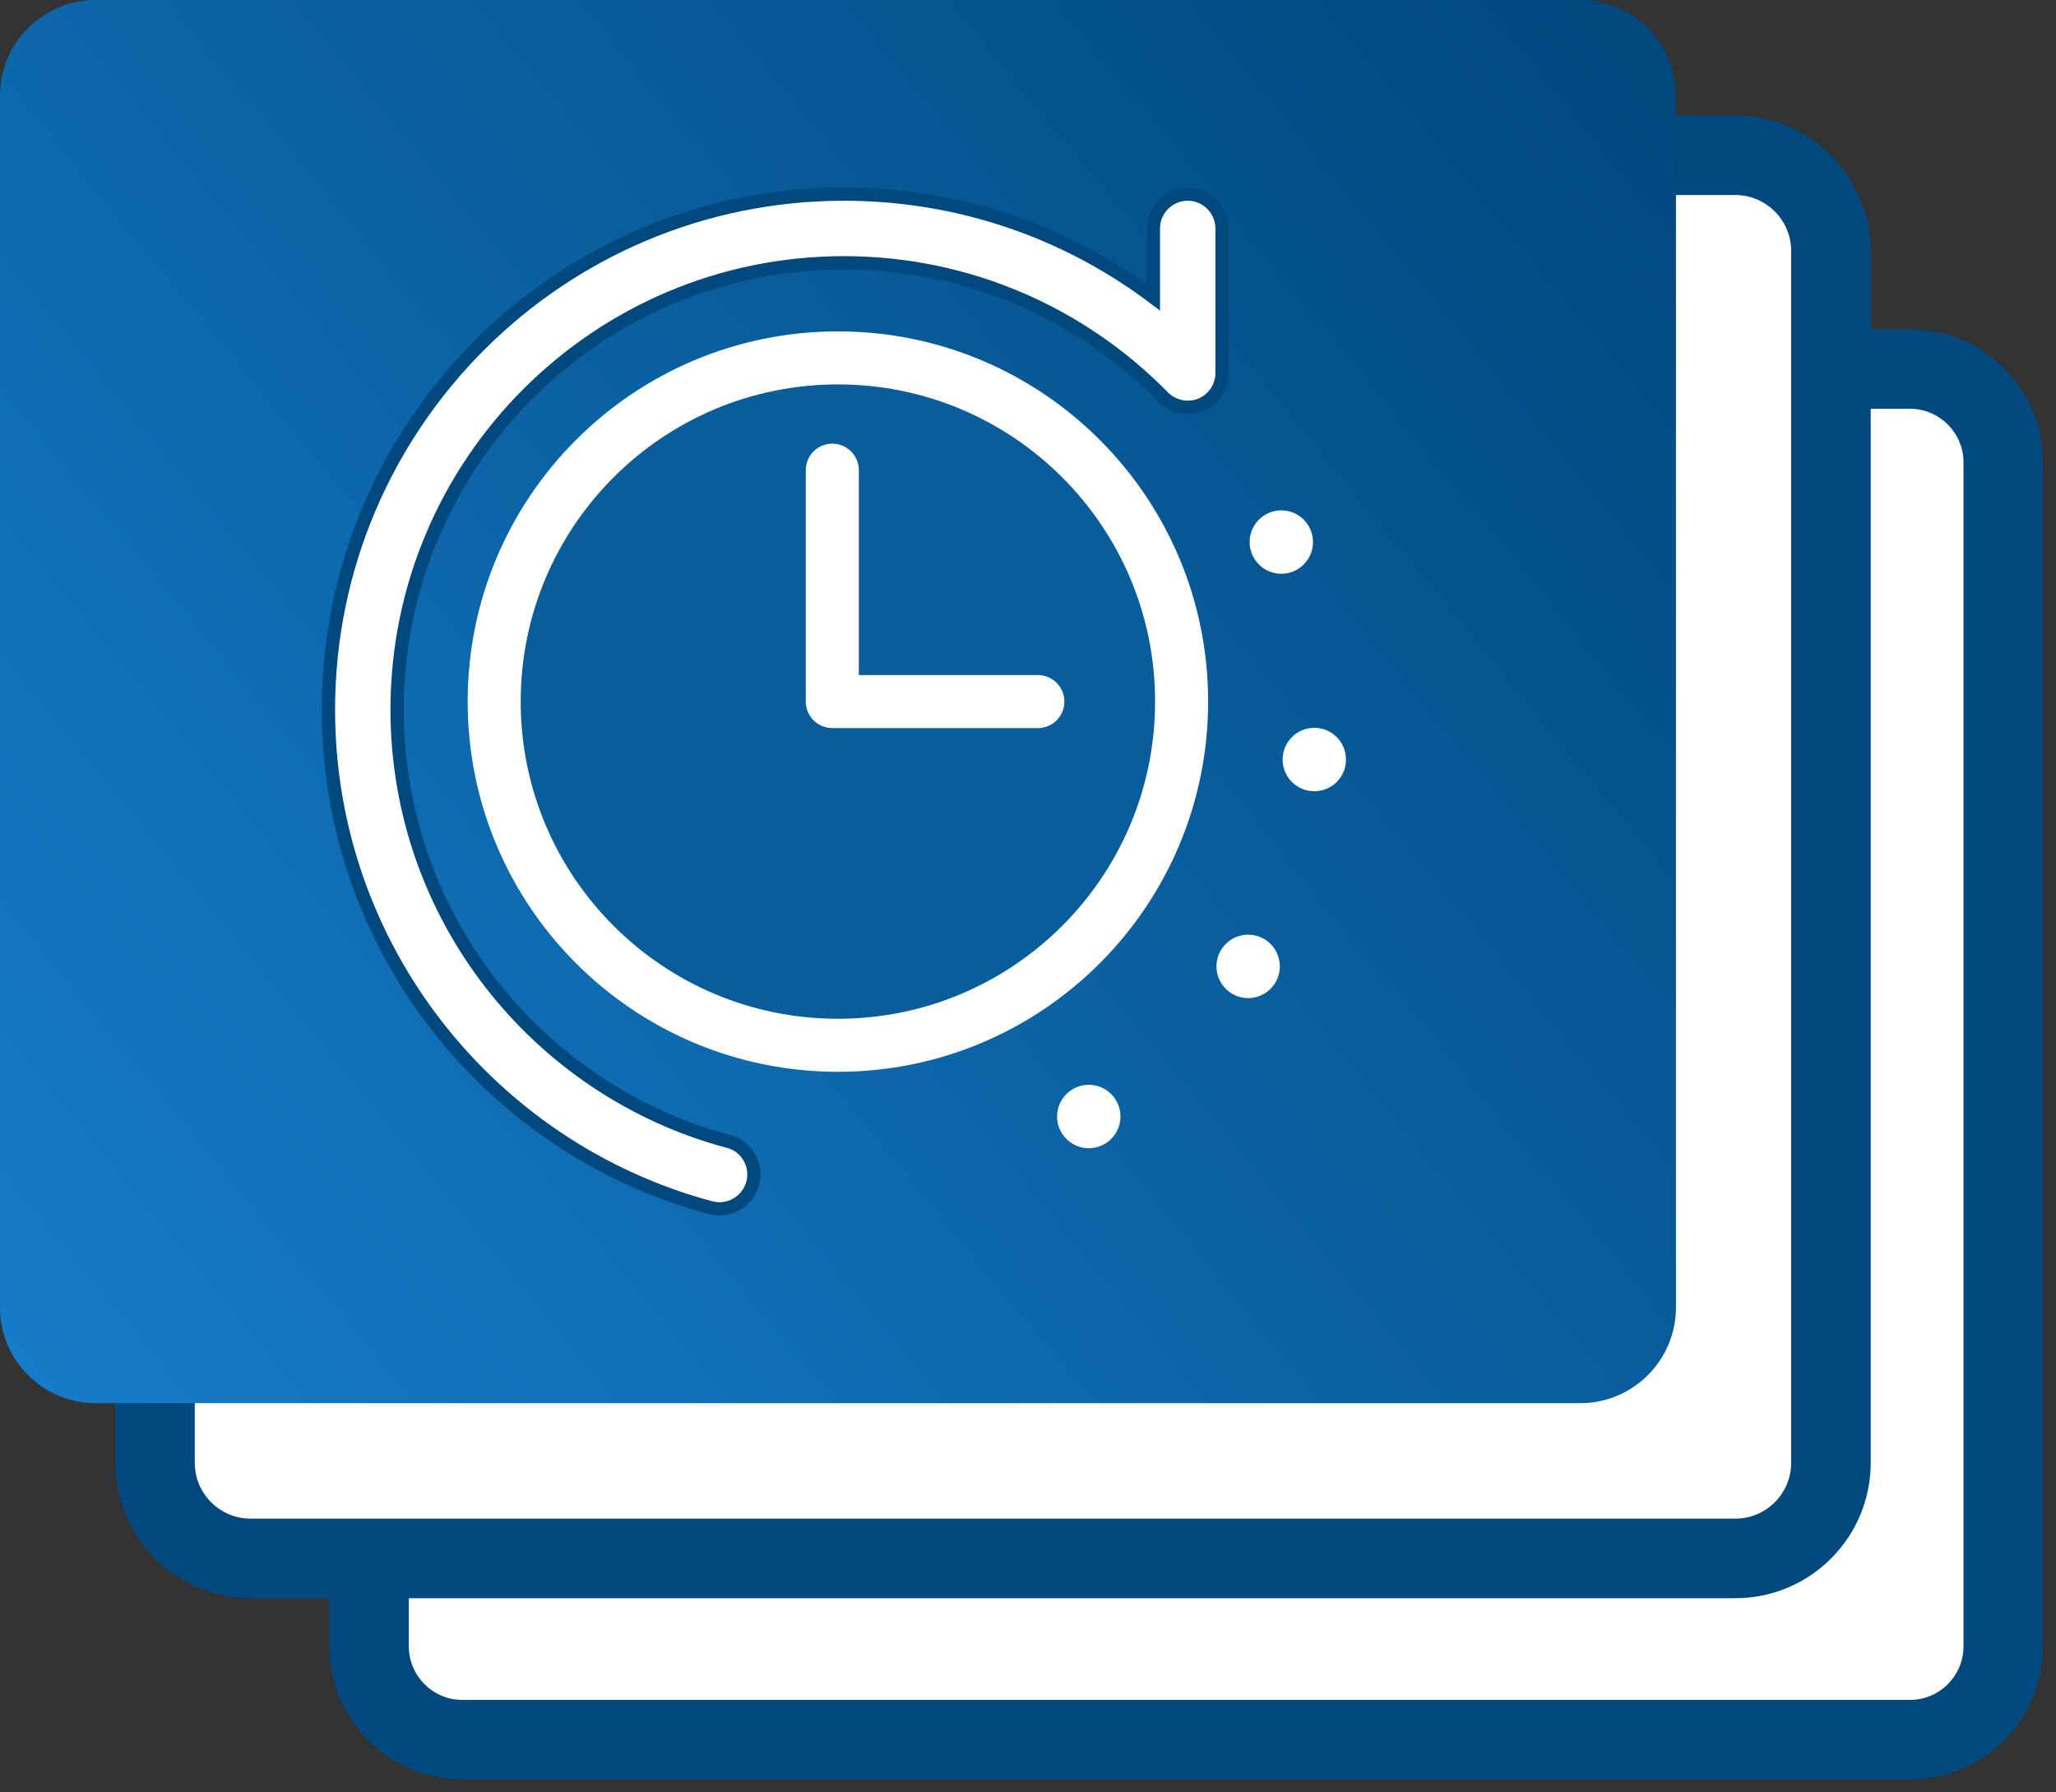
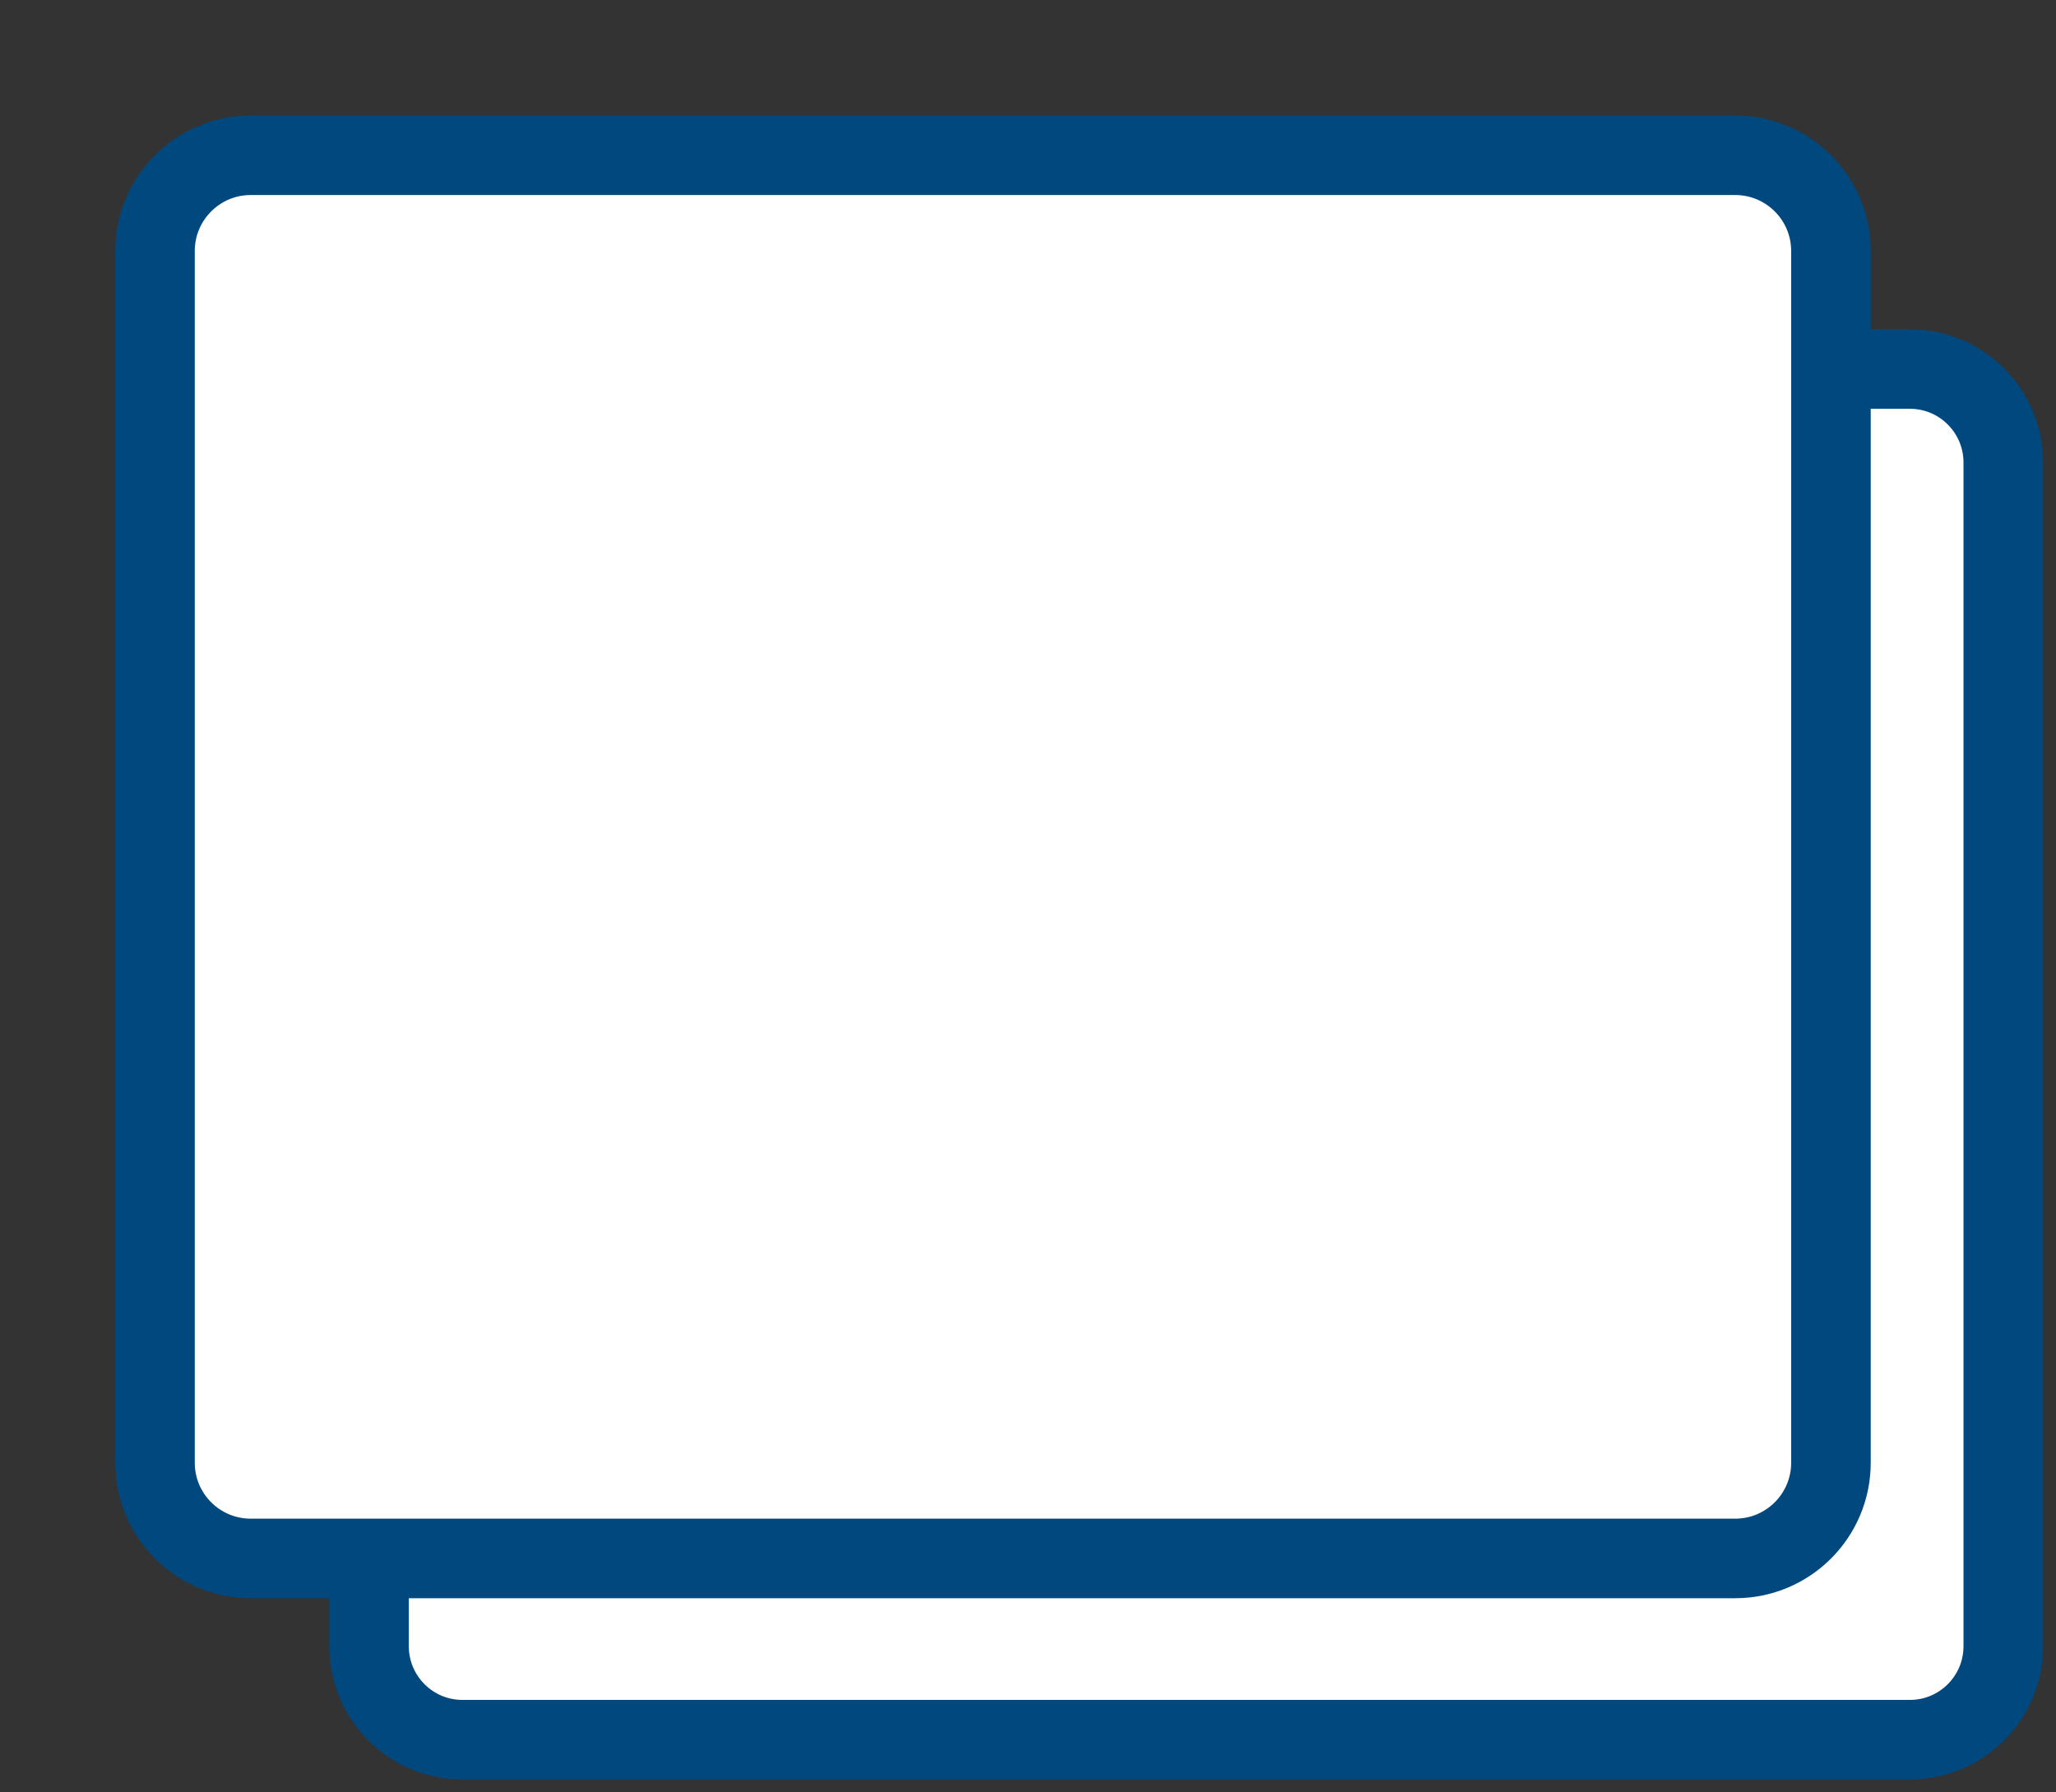
<svg xmlns="http://www.w3.org/2000/svg" width="39" height="34" viewBox="0 0 39 34" fill="none">
  <rect x="0" y="0" width="39" height="34" fill="#333333" stroke="none" />
  <path d="M36.229 7H8.771C7.793 7 7 7.794 7 8.774V31.226C7 32.206 7.793 33 8.771 33H36.229C37.207 33 38 32.206 38 31.226V8.774C38 7.794 37.207 7 36.229 7Z" fill="white" stroke="#00487E" stroke-width="1.509" stroke-miterlimit="10" />
  <path d="M32.915 2.945H4.756C3.753 2.945 2.94 3.759 2.94 4.761V27.746C2.94 28.749 3.753 29.562 4.756 29.562H32.915C33.918 29.562 34.731 28.749 34.731 27.746V4.761C34.731 3.759 33.918 2.945 32.915 2.945Z" fill="white" stroke="#00487E" stroke-width="1.509" stroke-miterlimit="10" />
-   <path d="M29.974 0H1.816C0.813 0 0 0.813 0 1.816V24.801C0 25.803 0.813 26.617 1.816 26.617H29.974C30.977 26.617 31.791 25.803 31.791 24.801V1.816C31.791 0.813 30.977 0 29.974 0Z" fill="url(#paint0_linear_59_46685)" />
-   <path d="M15.894 19.828C19.495 19.828 22.414 16.909 22.414 13.308C22.414 9.708 19.495 6.789 15.894 6.789C12.293 6.789 9.374 9.708 9.374 13.308C9.374 16.909 12.293 19.828 15.894 19.828Z" fill="#095D9B" stroke="white" stroke-width="1.006" stroke-miterlimit="10" />
-   <path d="M15.788 8.919V13.308H19.687" stroke="white" stroke-width="1.006" stroke-linecap="round" stroke-linejoin="round" />
-   <path fill-rule="evenodd" clip-rule="evenodd" d="M13.814 21.651C10.197 20.683 7.533 17.383 7.533 13.462C7.533 8.783 11.331 4.985 16.01 4.985C18.379 4.985 20.525 5.961 22.064 7.531C22.25 7.719 22.532 7.777 22.776 7.679C23.02 7.579 23.181 7.34 23.181 7.076V4.334C23.181 3.974 22.889 3.682 22.529 3.682C22.17 3.682 21.878 3.974 21.878 4.334V5.639C20.243 4.409 18.21 3.682 16.01 3.682C10.612 3.682 6.23 8.064 6.23 13.462C6.23 17.984 9.306 21.792 13.479 22.909C13.826 23.002 14.184 22.796 14.279 22.446C14.372 22.099 14.166 21.742 13.816 21.649L13.814 21.651Z" fill="white" stroke="#00487E" stroke-width="0.252" stroke-miterlimit="10" />
  <path d="M20.653 21.78C20.985 21.78 21.254 21.511 21.254 21.179C21.254 20.847 20.985 20.578 20.653 20.578C20.321 20.578 20.052 20.847 20.052 21.179C20.052 21.511 20.321 21.78 20.653 21.78Z" fill="white" />
  <path d="M23.676 18.933C24.008 18.933 24.277 18.663 24.277 18.331C24.277 17.999 24.008 17.73 23.676 17.73C23.344 17.73 23.075 17.999 23.075 18.331C23.075 18.663 23.344 18.933 23.676 18.933Z" fill="white" />
  <path d="M24.931 15.009C25.263 15.009 25.532 14.74 25.532 14.408C25.532 14.075 25.263 13.806 24.931 13.806C24.599 13.806 24.33 14.075 24.33 14.408C24.33 14.74 24.599 15.009 24.931 15.009Z" fill="white" />
-   <path d="M24.305 10.884C24.637 10.884 24.906 10.614 24.906 10.283C24.906 9.95 24.637 9.681 24.305 9.681C23.973 9.681 23.704 9.95 23.704 10.283C23.704 10.614 23.973 10.884 24.305 10.884Z" fill="white" />
  <defs>
    <linearGradient id="paint0_linear_59_46685" x1="30.5" y1="-1.68338e-06" x2="-3.5" y2="28" gradientUnits="userSpaceOnUse">
      <stop stop-color="#00487E" />
      <stop offset="1" stop-color="#1881D0" />
    </linearGradient>
  </defs>
</svg>